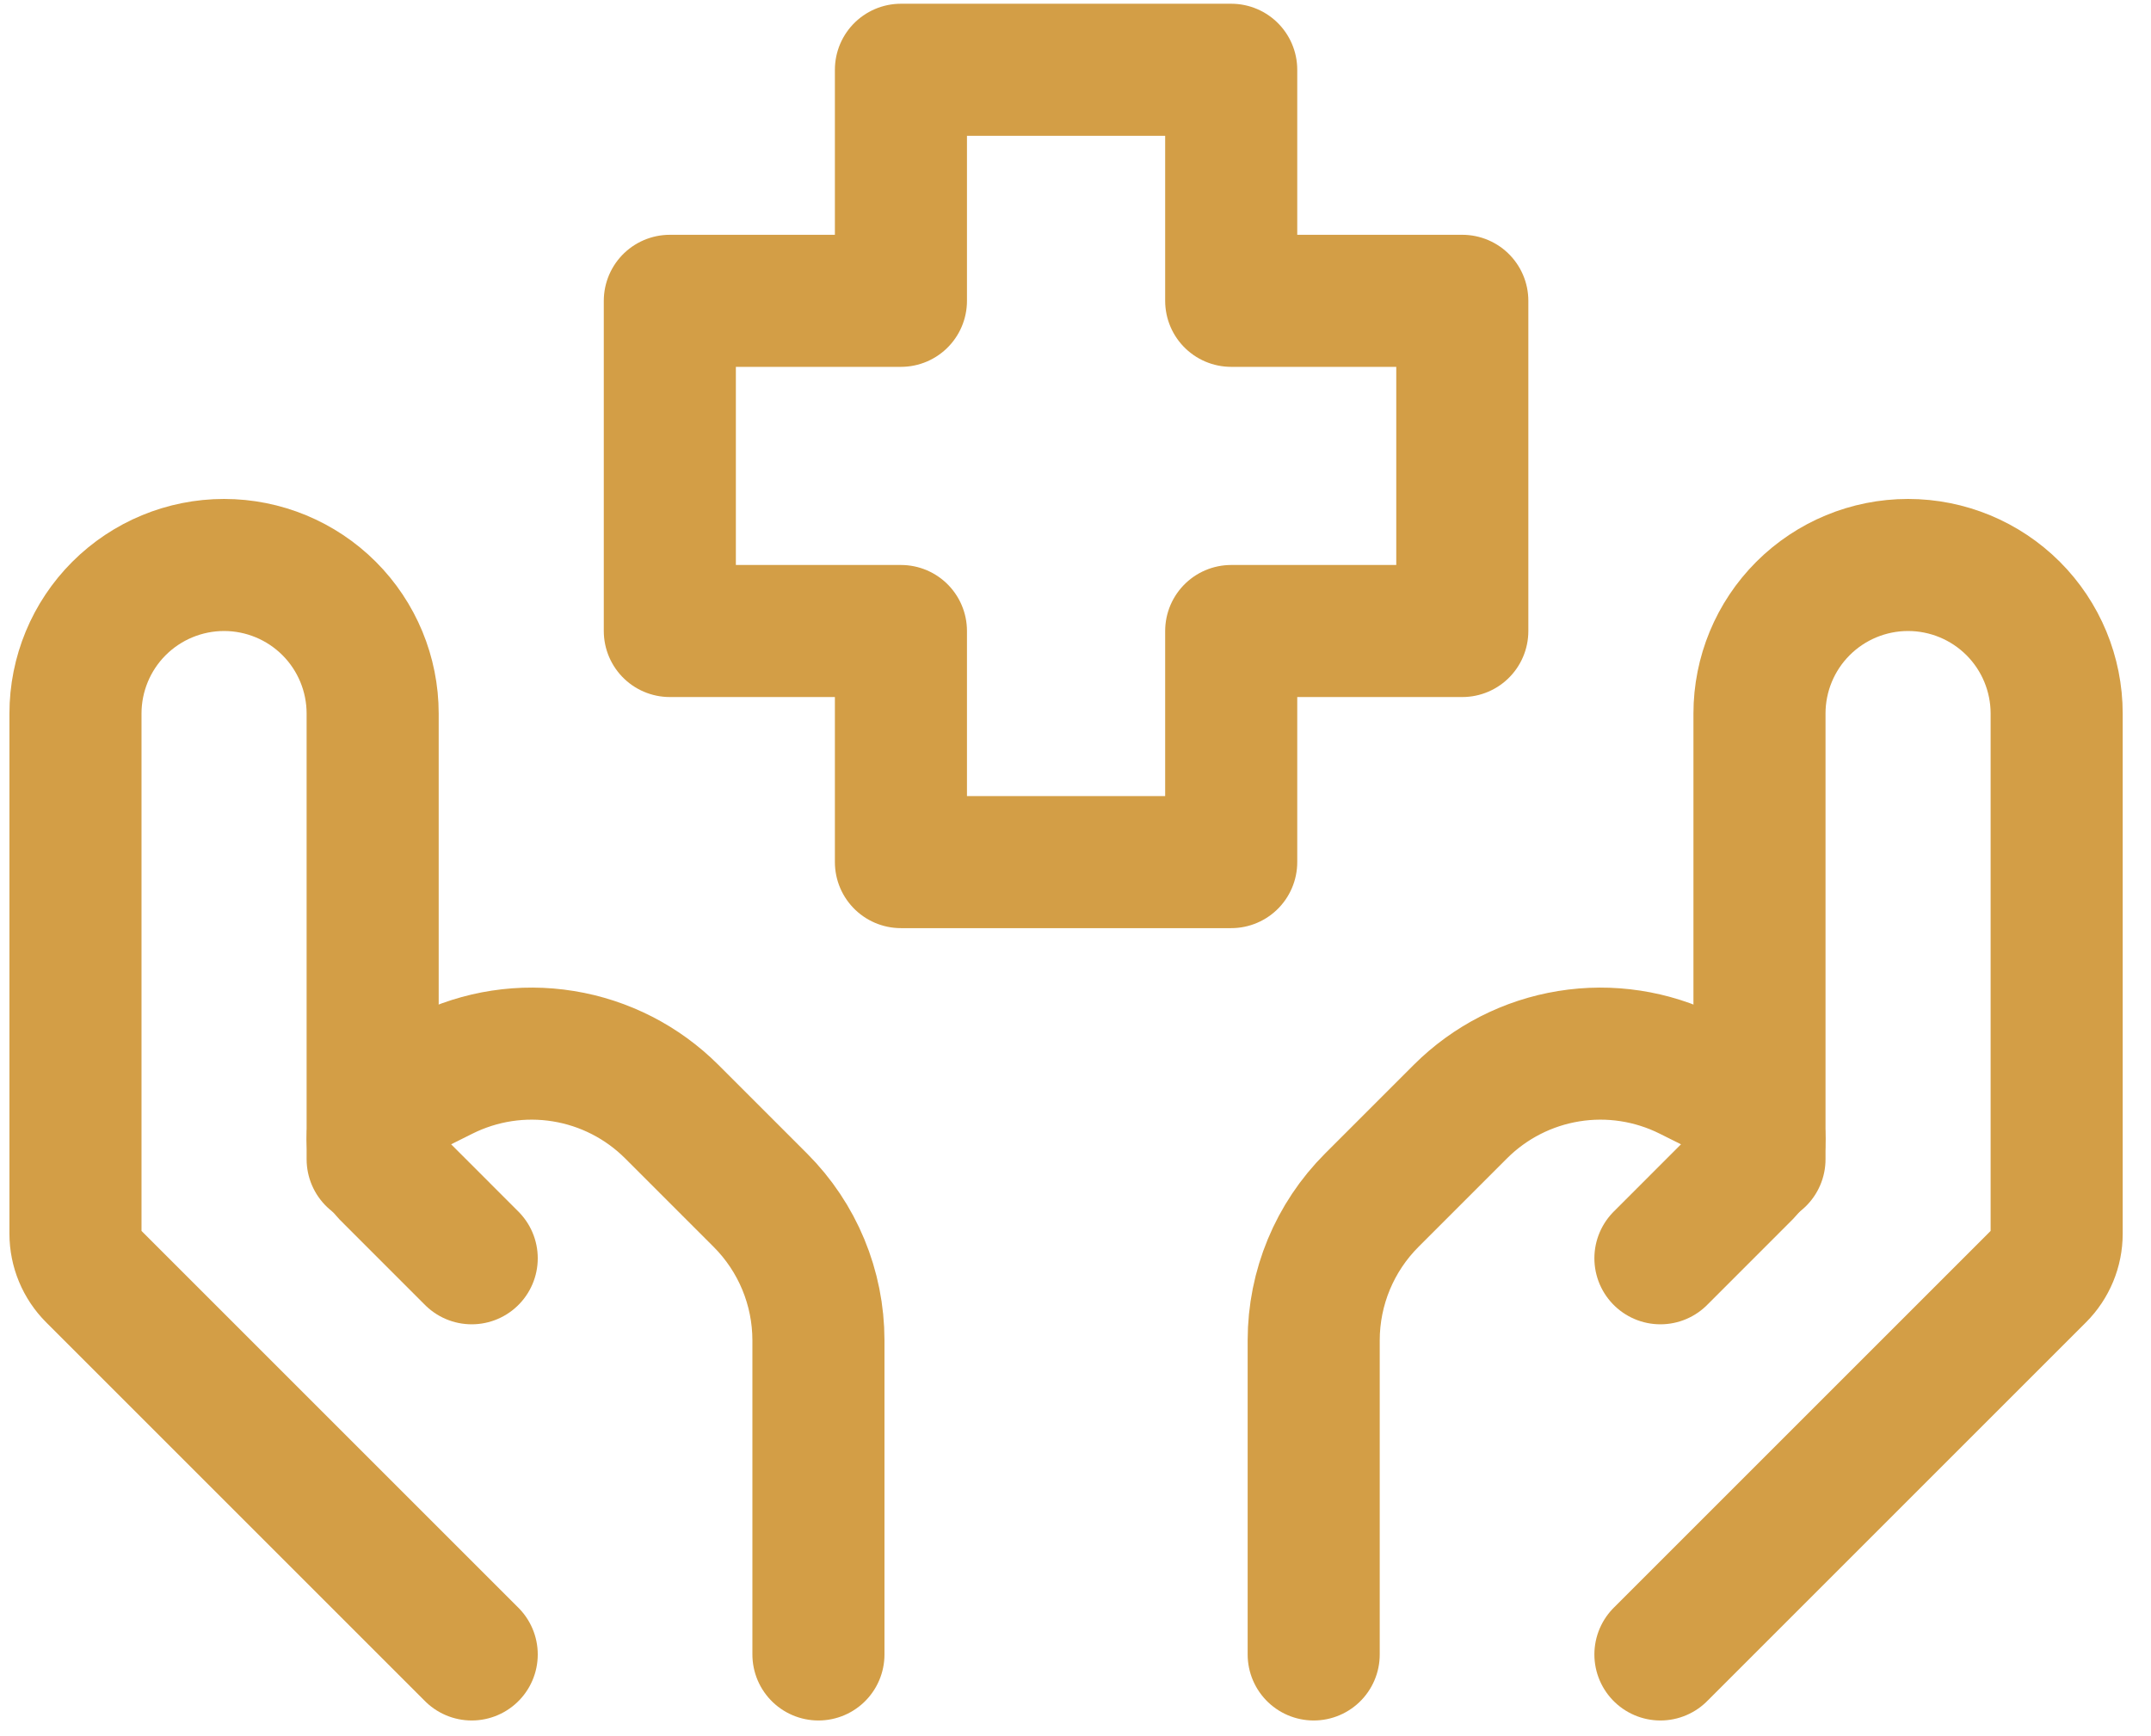
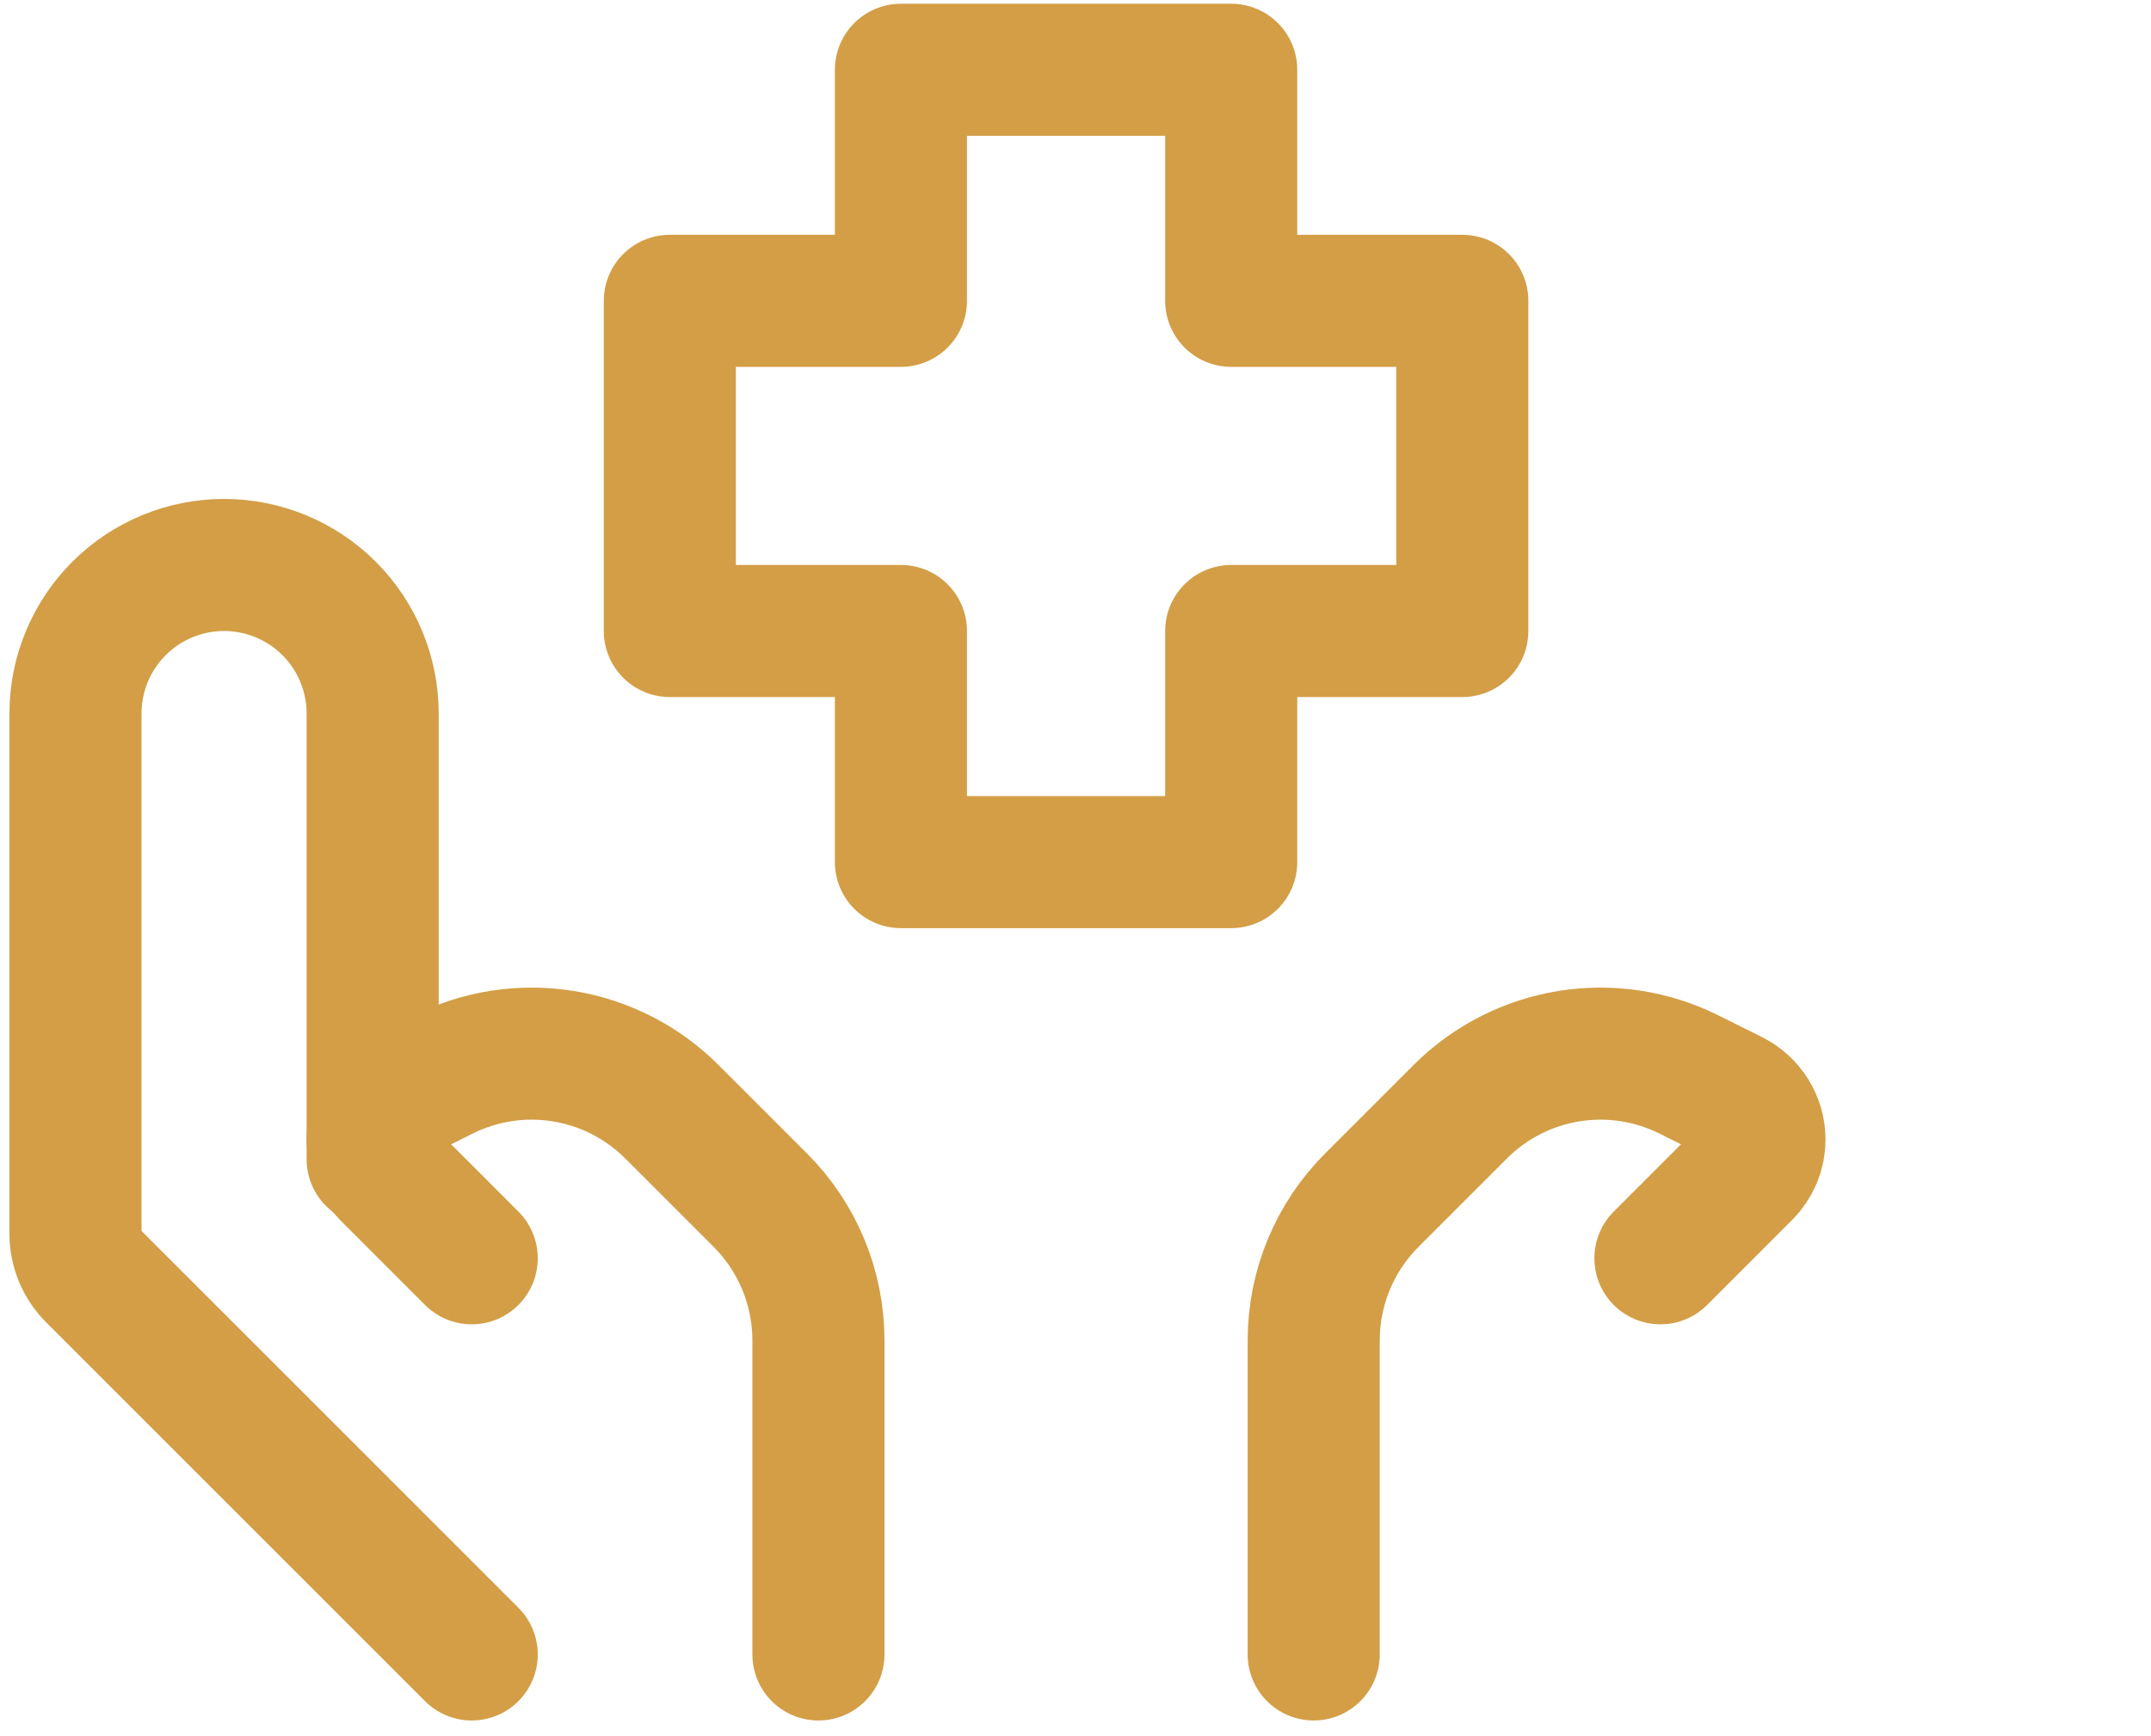
<svg xmlns="http://www.w3.org/2000/svg" fill="none" viewBox="0 0 57 46" height="46" width="57">
-   <path stroke-linejoin="round" stroke-linecap="round" stroke-width="3.5" stroke="#D39E46" d="M44 43.849L54.038 33.811C54.334 33.516 54.5 33.115 54.5 32.698V18.911C54.5 17.867 54.085 16.865 53.347 16.127C52.608 15.389 51.607 14.974 50.562 14.974C49.518 14.974 48.517 15.389 47.778 16.127C47.04 16.865 46.625 17.867 46.625 18.911V30.724" />
  <path stroke-linejoin="round" stroke-linecap="round" stroke-width="3.5" stroke="#D39E46" d="M44 33.349L46.252 31.096C46.371 30.979 46.465 30.838 46.529 30.684C46.593 30.529 46.626 30.363 46.625 30.196C46.623 29.96 46.557 29.73 46.432 29.529C46.308 29.329 46.132 29.166 45.922 29.059L44.759 28.479C43.773 27.987 42.658 27.816 41.571 27.993C40.484 28.169 39.479 28.683 38.7 29.461L36.351 31.81C35.366 32.795 34.813 34.13 34.812 35.522V43.849M12.5 43.849L2.462 33.811C2.167 33.516 2 33.115 2 32.698V18.911C2 17.867 2.415 16.865 3.153 16.127C3.892 15.389 4.893 14.974 5.938 14.974C6.982 14.974 7.983 15.389 8.722 16.127C9.46 16.865 9.875 17.867 9.875 18.911V30.724" />
-   <path stroke-linejoin="round" stroke-linecap="round" stroke-width="3.5" stroke="#D39E46" d="M12.5 33.349L10.248 31.096C10.013 30.855 9.879 30.533 9.875 30.196C9.875 29.716 10.148 29.277 10.579 29.059L11.741 28.479C12.727 27.987 13.842 27.816 14.929 27.993C16.016 28.169 17.021 28.683 17.8 29.461L20.149 31.81C21.134 32.795 21.687 34.13 21.688 35.522V43.849M32.626 22.849H23.874V16.724H17.75V7.973H23.874V1.849H32.626V7.973H38.75V16.724H32.626V22.849Z" />
+   <path stroke-linejoin="round" stroke-linecap="round" stroke-width="3.5" stroke="#D39E46" d="M12.5 33.349L10.248 31.096C10.013 30.855 9.879 30.533 9.875 30.196C9.875 29.716 10.148 29.277 10.579 29.059L11.741 28.479C12.727 27.987 13.842 27.816 14.929 27.993C16.016 28.169 17.021 28.683 17.8 29.461L20.149 31.81C21.134 32.795 21.687 34.13 21.688 35.522V43.849M32.626 22.849H23.874V16.724H17.75V7.973H23.874V1.849H32.626V7.973H38.75V16.724H32.626Z" />
</svg>